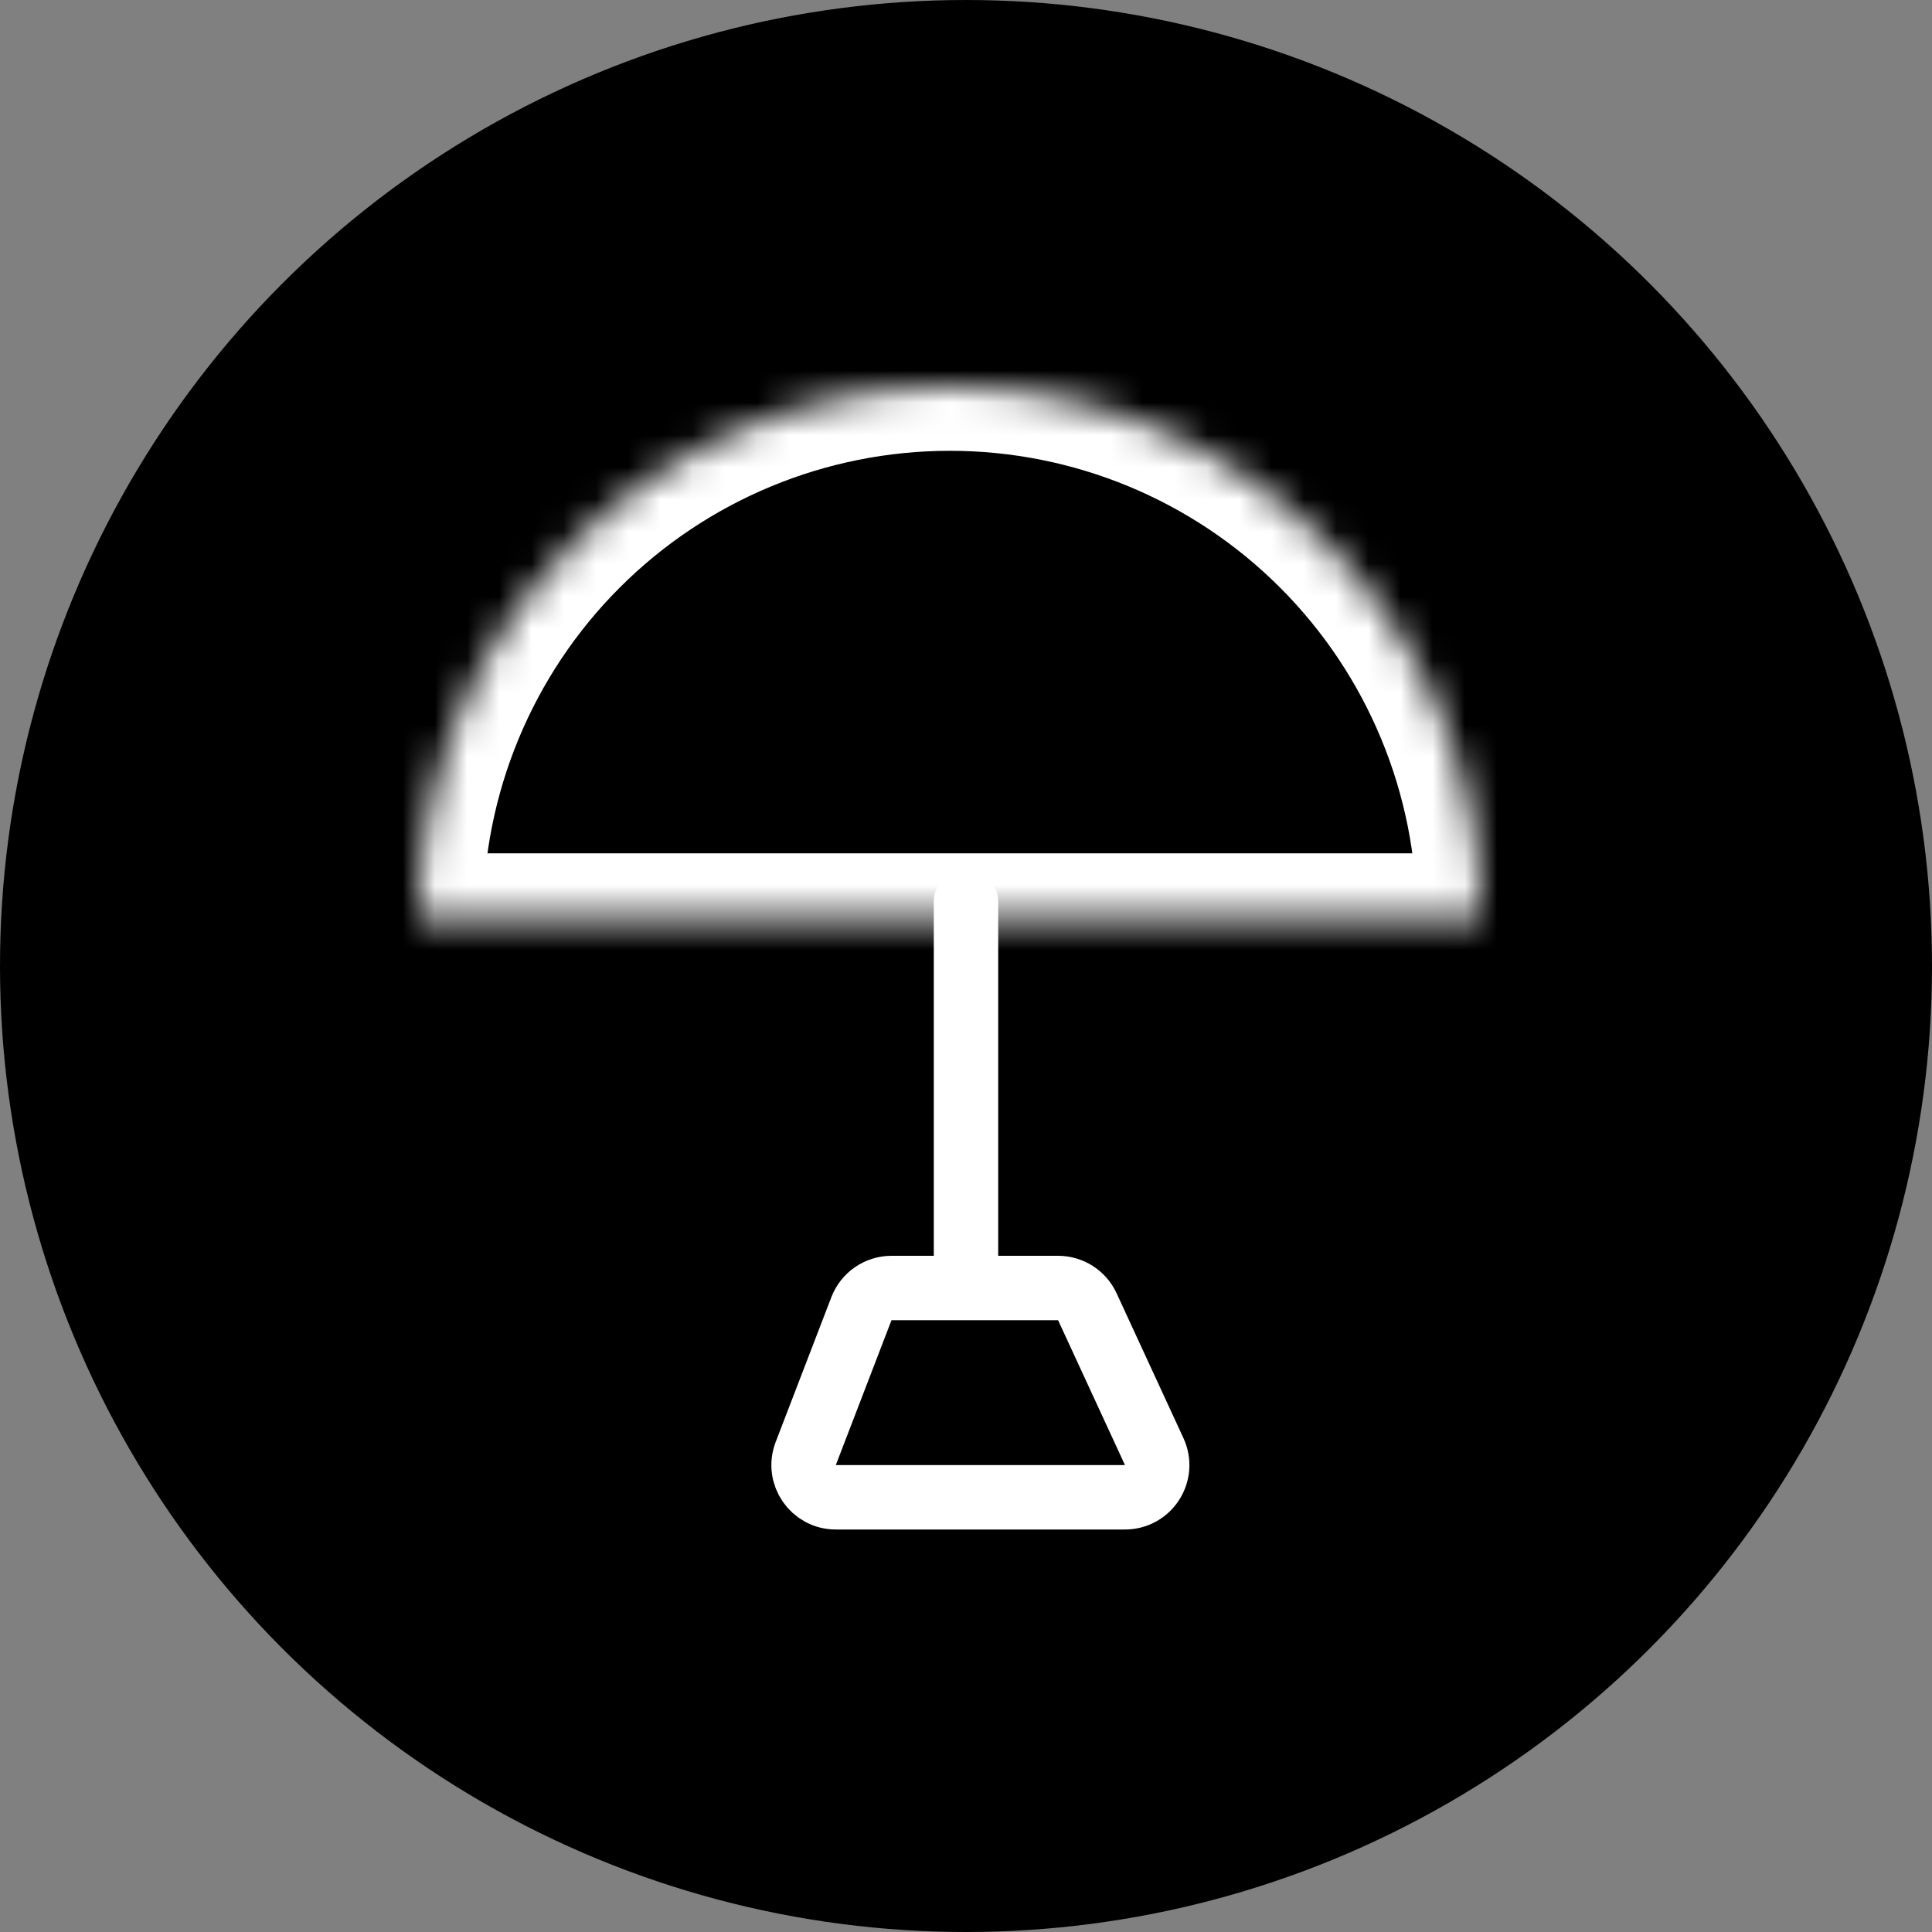
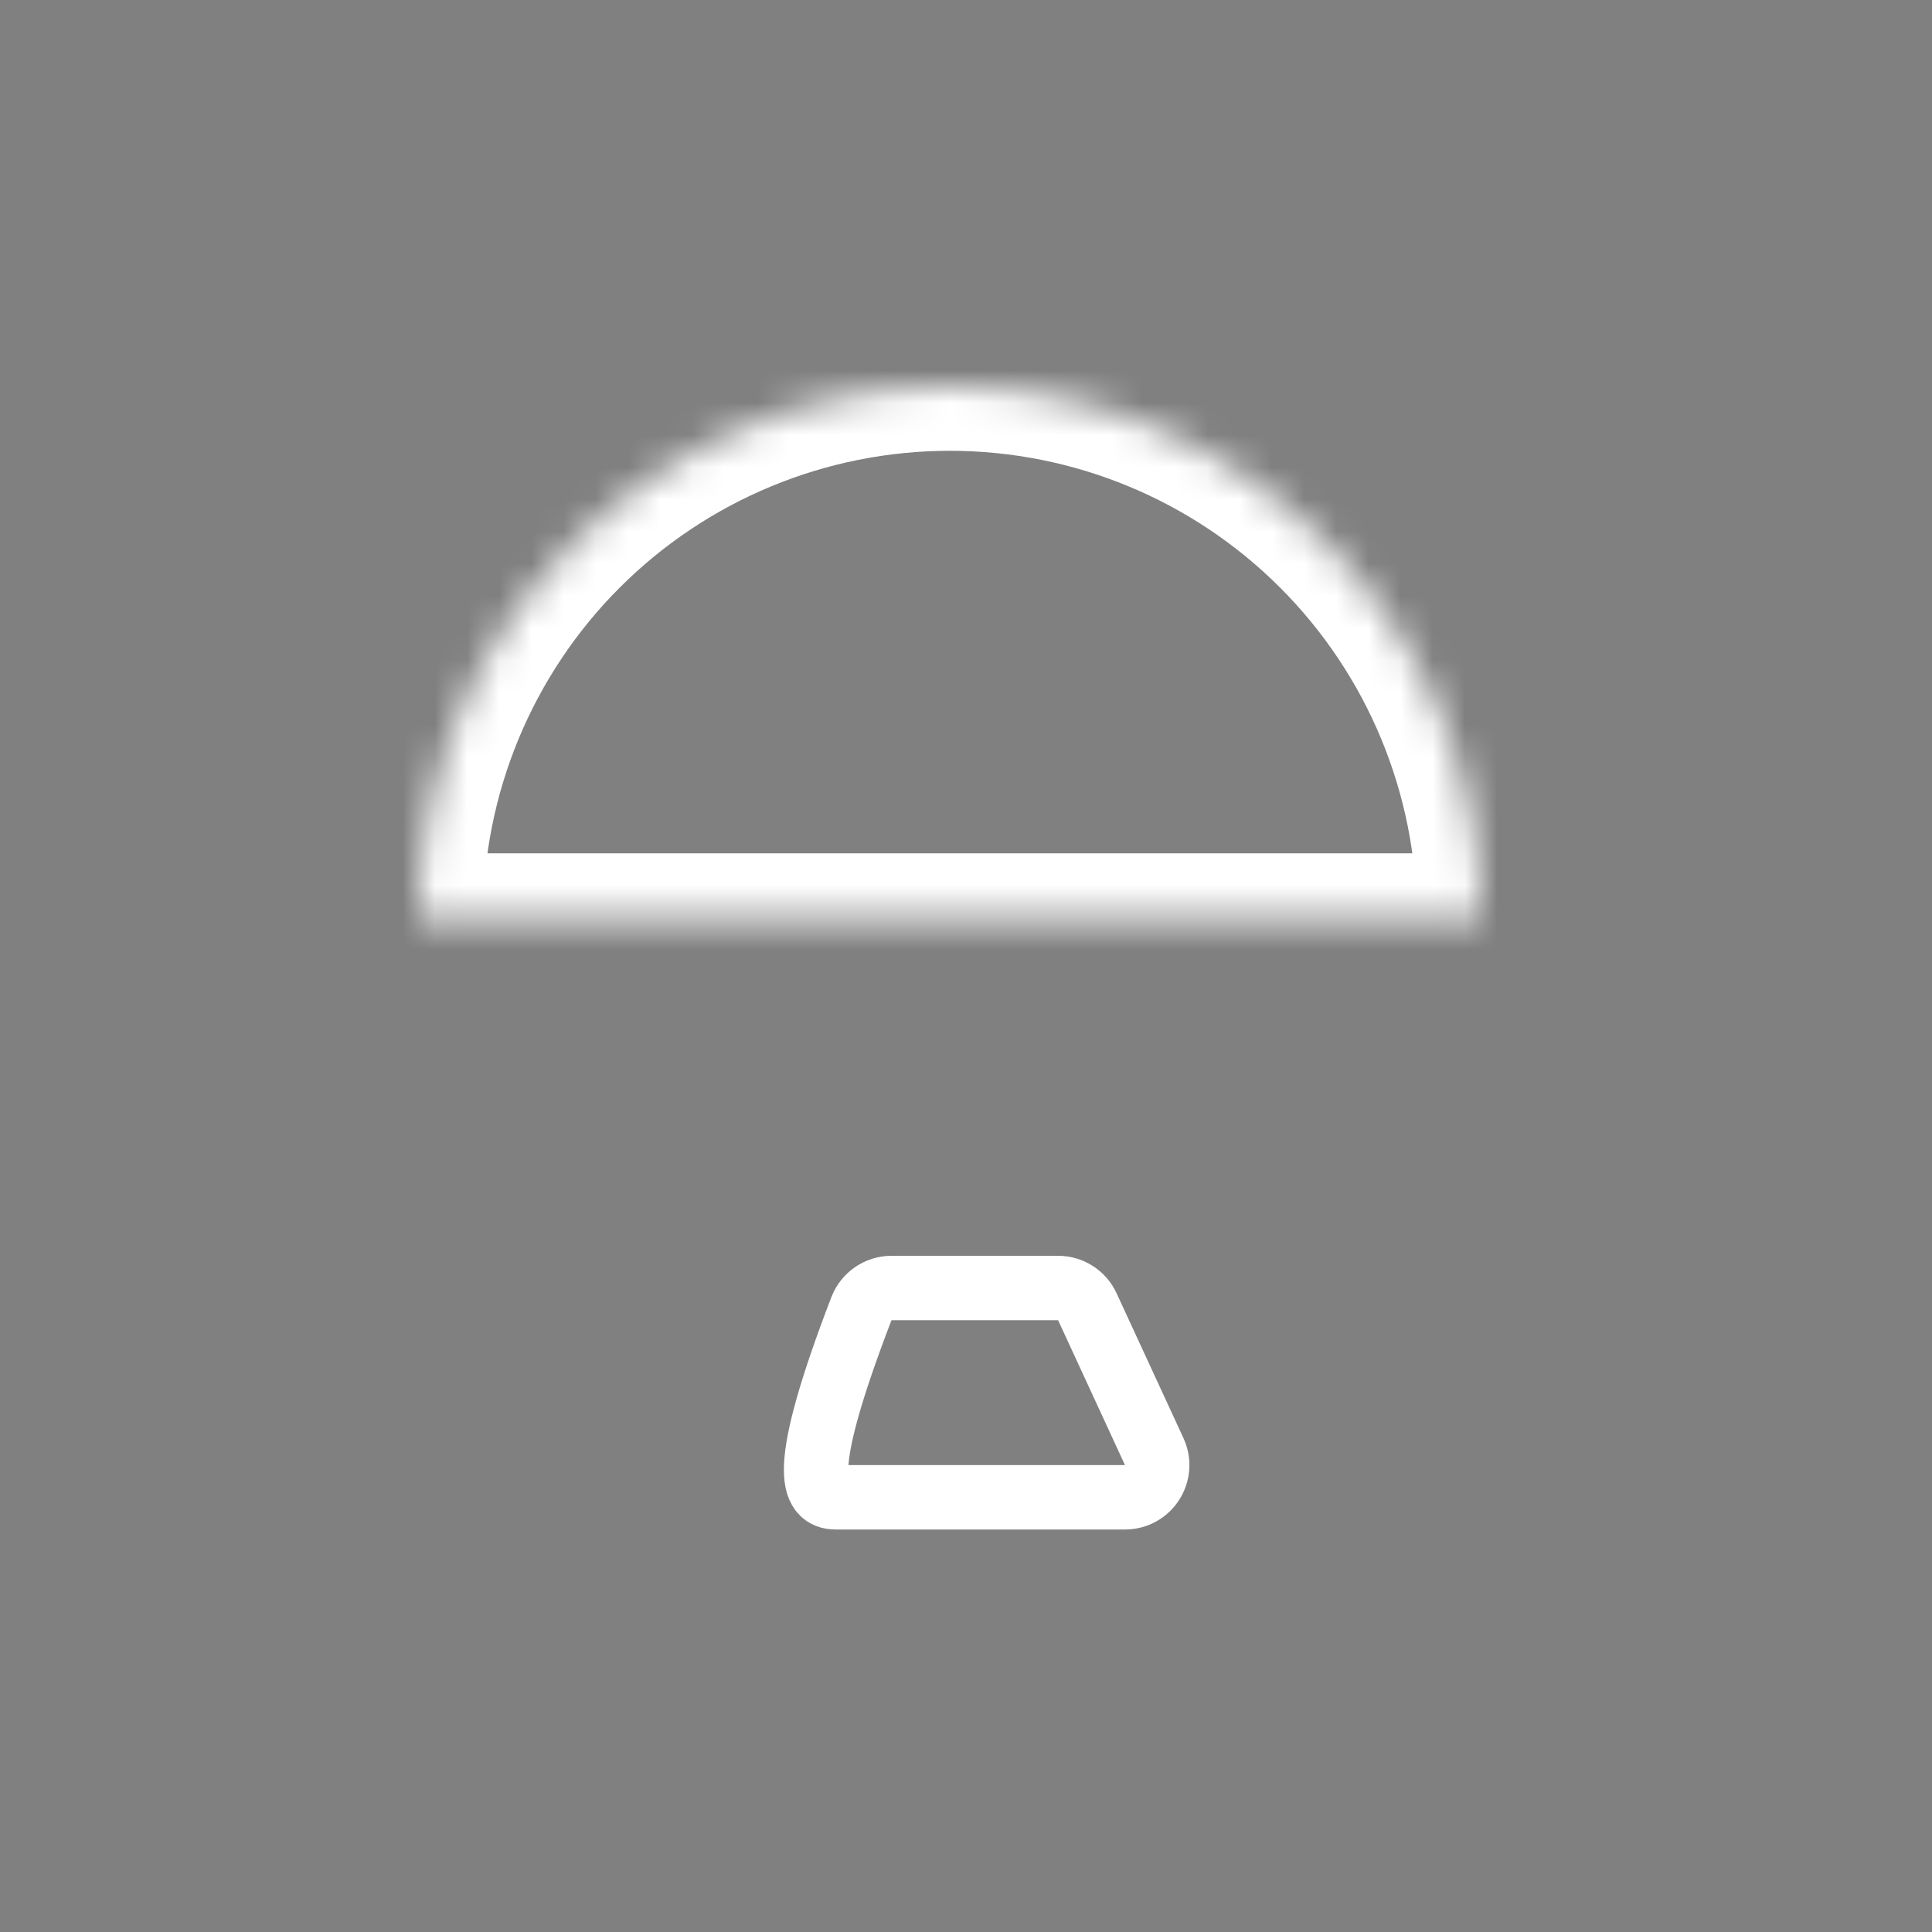
<svg xmlns="http://www.w3.org/2000/svg" width="60" height="60" viewBox="0 0 60 60" fill="none">
  <rect x="0" y="0" width="60" height="60" fill="#808080" stroke="none" />
-   <circle cx="30" cy="30" r="30" fill="black" />
  <mask id="path-2-inside-1_4097_1594" fill="white">
    <path d="M46 28.5C46 24.124 44.262 19.927 41.167 16.833C38.073 13.738 33.876 12 29.5 12C25.124 12 20.927 13.738 17.833 16.833C14.738 19.927 13 24.124 13 28.5L29.5 28.5H46Z" />
  </mask>
  <path d="M46 28.5C46 24.124 44.262 19.927 41.167 16.833C38.073 13.738 33.876 12 29.5 12C25.124 12 20.927 13.738 17.833 16.833C14.738 19.927 13 24.124 13 28.5L29.5 28.5H46Z" stroke="white" stroke-width="4" mask="url(#path-2-inside-1_4097_1594)" />
-   <path d="M30 28V39.5" stroke="white" stroke-width="2" stroke-linecap="round" />
-   <path d="M32.86 40H27.687C27.273 40 26.902 40.255 26.753 40.641L25.023 45.141C24.771 45.796 25.254 46.5 25.956 46.5H34.937C35.667 46.5 36.151 45.744 35.845 45.081L33.768 40.581C33.605 40.227 33.25 40 32.86 40Z" stroke="white" stroke-width="2" stroke-linecap="round" />
+   <path d="M32.86 40H27.687C27.273 40 26.902 40.255 26.753 40.641C24.771 45.796 25.254 46.5 25.956 46.5H34.937C35.667 46.5 36.151 45.744 35.845 45.081L33.768 40.581C33.605 40.227 33.25 40 32.86 40Z" stroke="white" stroke-width="2" stroke-linecap="round" />
</svg>